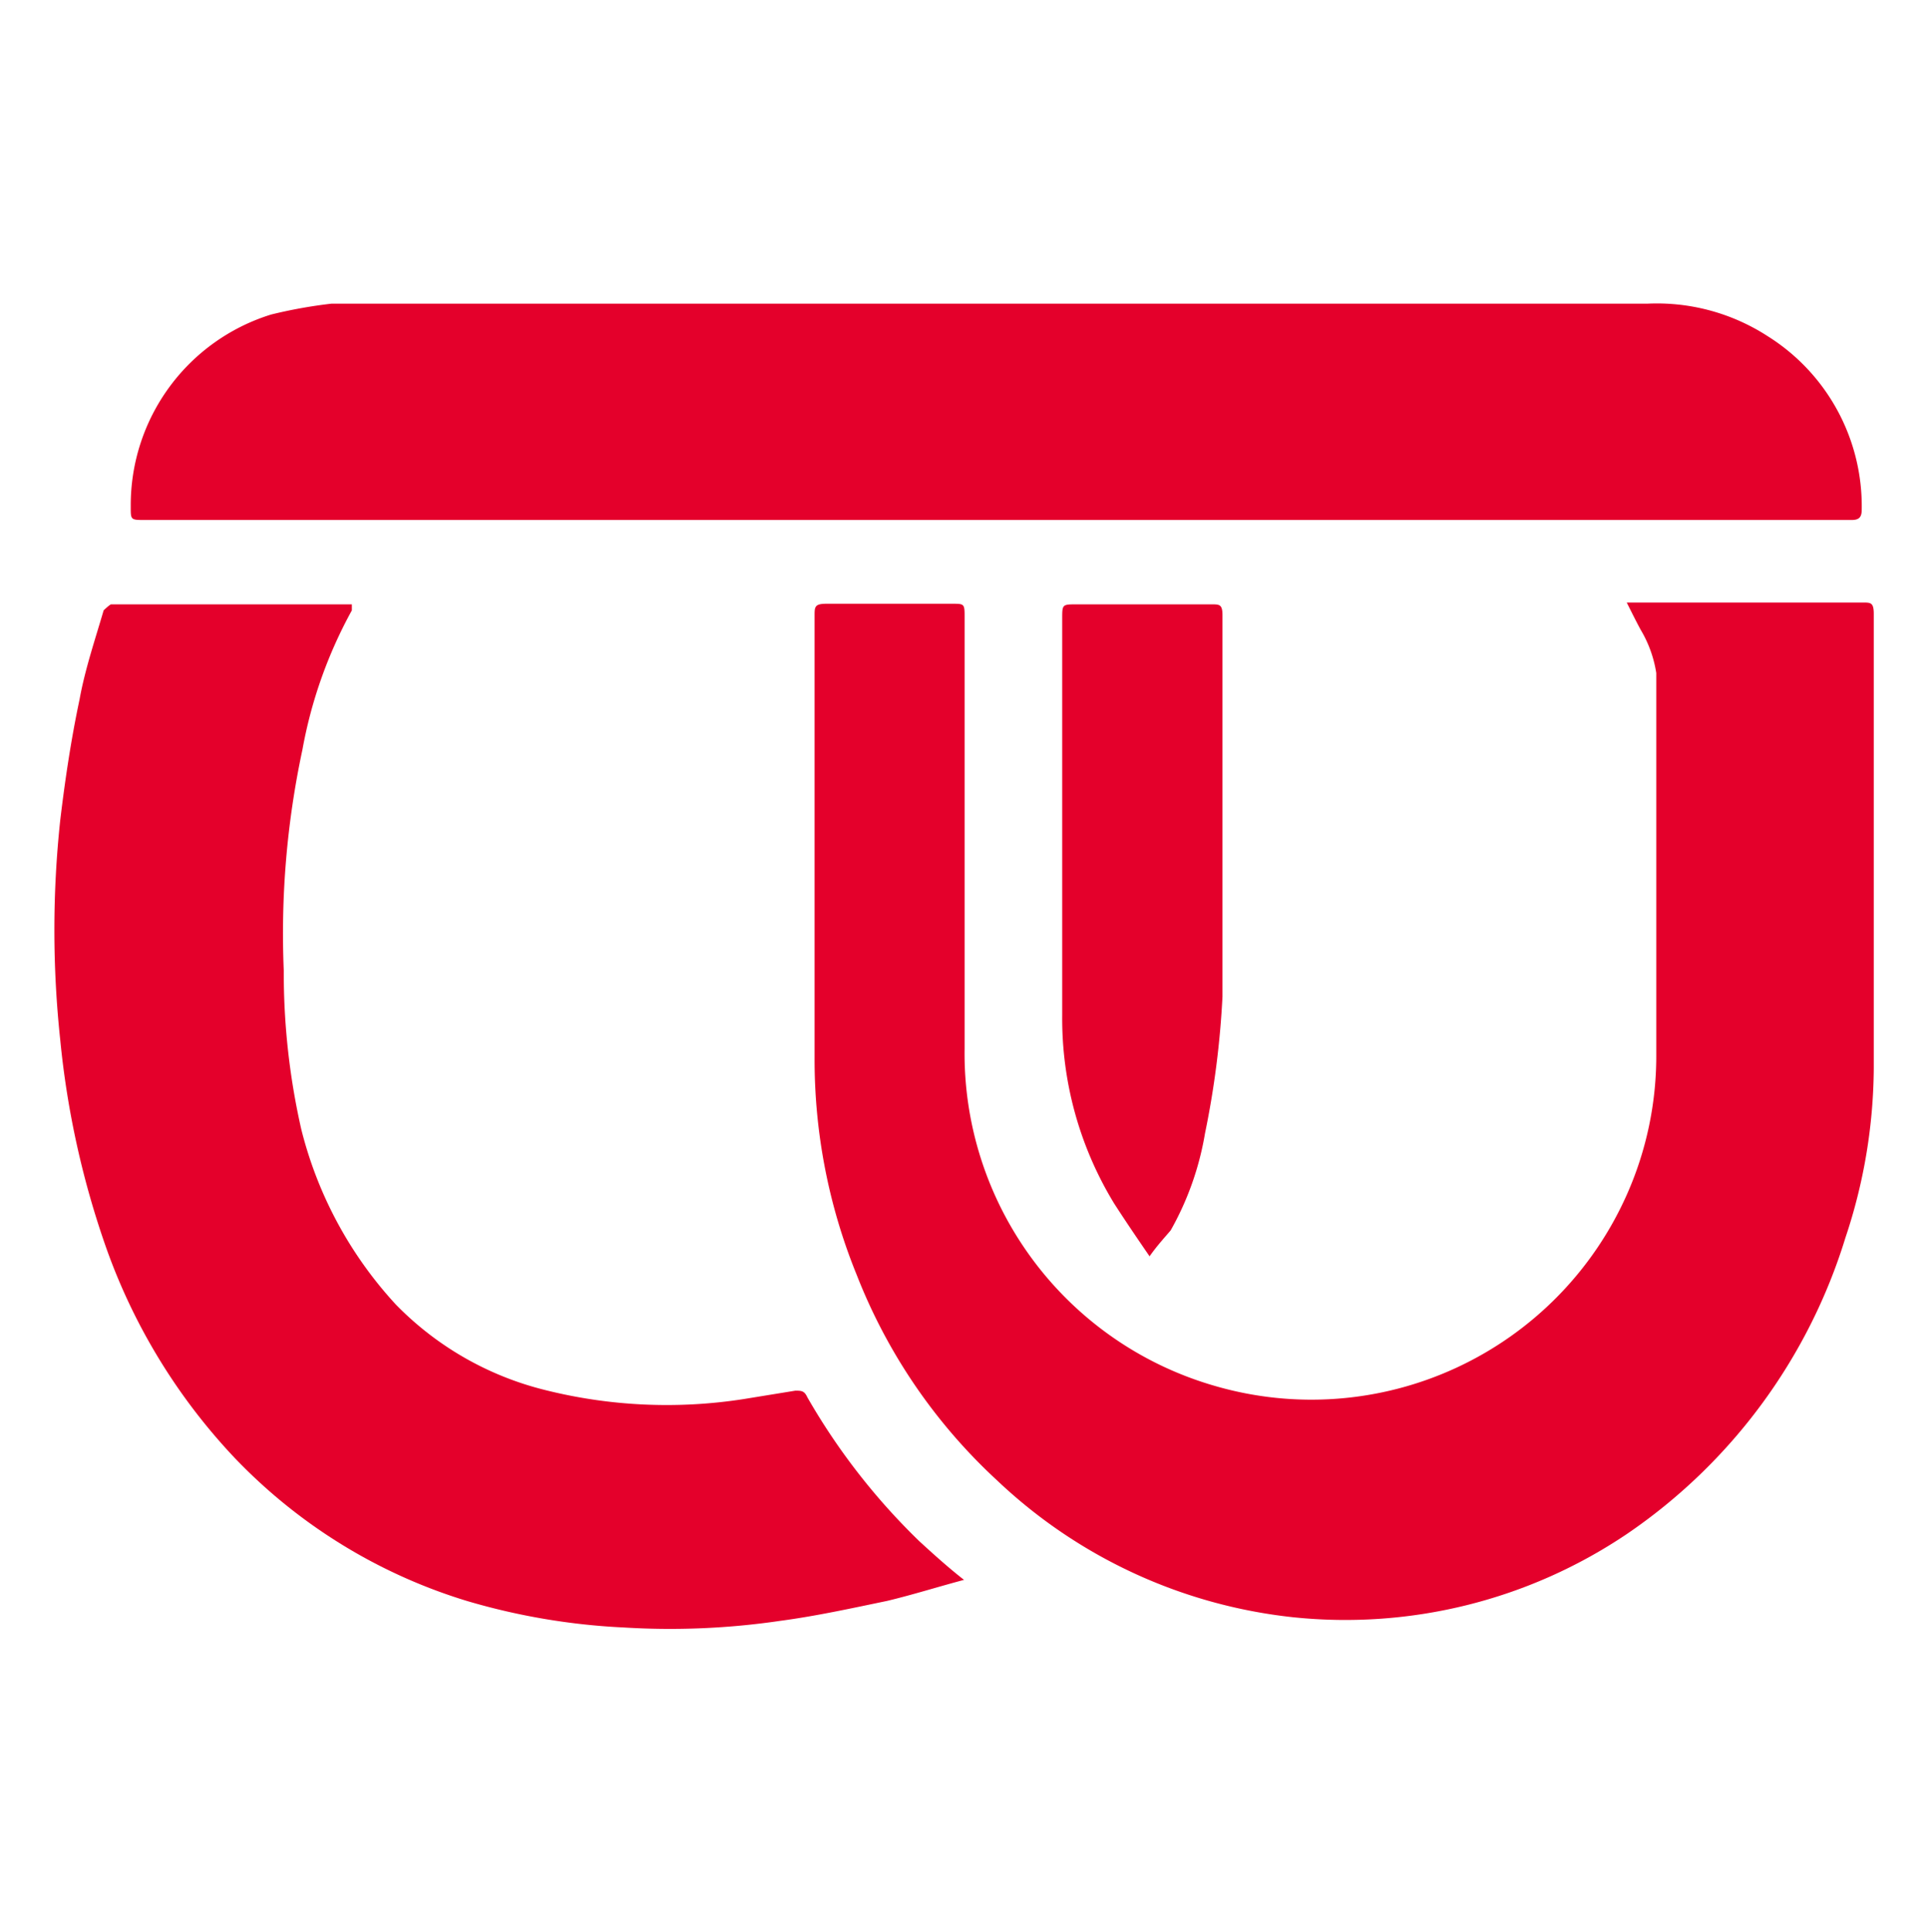
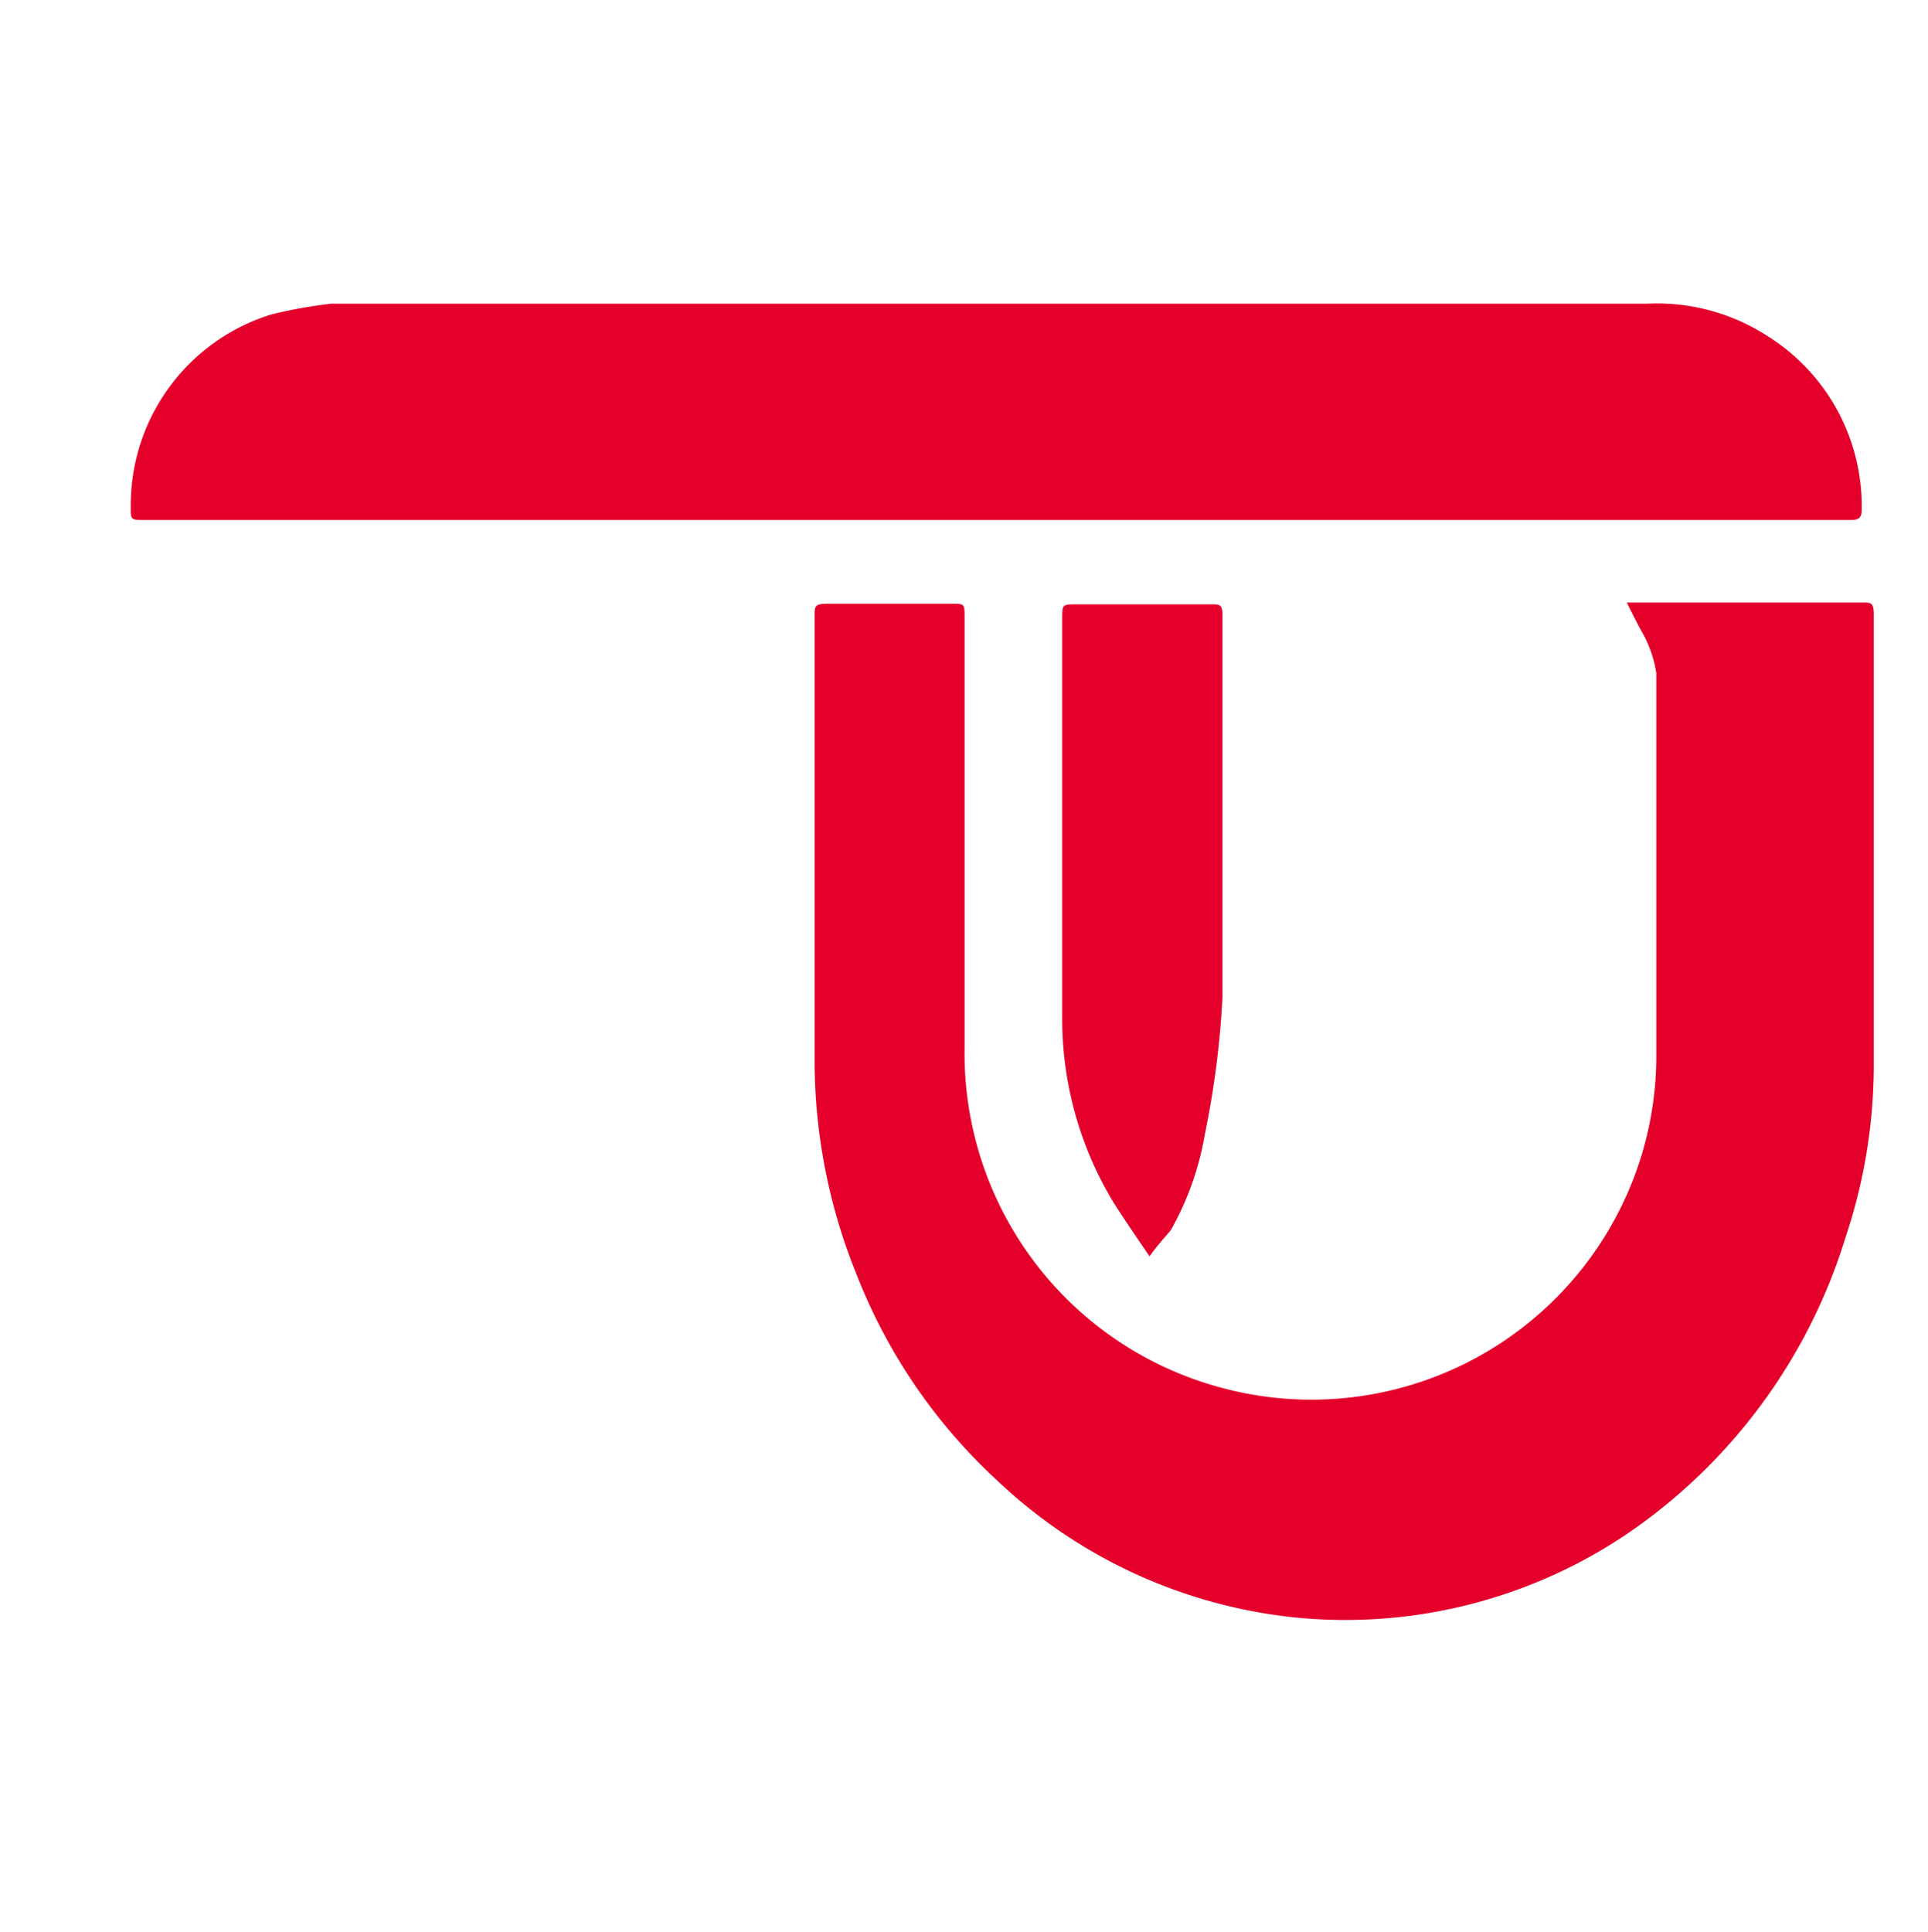
<svg xmlns="http://www.w3.org/2000/svg" viewBox="0 0 32 32.07" data-name="Layer 1" id="Layer_1">
  <defs>
    <style>.cls-1{fill:#e4002b;}</style>
  </defs>
  <path d="M27,10h3.92c.13,0,.18,0,.18.19,0,2.51,0,5,0,7.54a9,9,0,0,1-.47,2.81A9.22,9.22,0,0,1,27,25.46a8.36,8.36,0,0,1-5.54,1.38,8.45,8.45,0,0,1-4.91-2.27,9.19,9.19,0,0,1-2.33-3.41,9.46,9.46,0,0,1-.7-3.6c0-2.45,0-4.89,0-7.34,0-.15,0-.2.2-.2H15.8c.2,0,.21,0,.21.2,0,2.4,0,4.79,0,7.18A5.74,5.74,0,0,0,20.16,23,5.73,5.73,0,0,0,27,19.83a5.66,5.66,0,0,0,.49-2.33V11.17a2,2,0,0,0-.26-.72C27.16,10.32,27.1,10.2,27,10Z" class="cls-1" />
  <path d="M16.5,8.63H2.41c-.25,0-.24,0-.24-.24A3.31,3.31,0,0,1,4.5,5.22a8.05,8.05,0,0,1,1-.18H27.34a3.38,3.38,0,0,1,2,.54,3.33,3.33,0,0,1,1.56,2.88c0,.13-.05.17-.17.17H16.5Z" class="cls-1" />
-   <path d="M16,26.22c-.45.12-.86.25-1.28.35-.58.12-1.17.25-1.77.33a12.56,12.56,0,0,1-2.6.11,11,11,0,0,1-2.6-.44,8.93,8.93,0,0,1-3.87-2.39,9.88,9.88,0,0,1-2.11-3.45A14.67,14.67,0,0,1,1,17.26a17.13,17.13,0,0,1,0-3.65c.08-.67.18-1.34.32-2,.09-.5.26-1,.4-1.48,0,0,.07-.07.12-.1h4c0,.05,0,.08,0,.1a7.59,7.59,0,0,0-.82,2.31,14.58,14.58,0,0,0-.31,3.67A11.7,11.7,0,0,0,5,18.74a6.67,6.67,0,0,0,1.57,2.91,5.2,5.2,0,0,0,2.48,1.42,8.3,8.3,0,0,0,3.29.15l.86-.14c.1,0,.15,0,.2.11a10.81,10.81,0,0,0,1.86,2.39C15.49,25.79,15.72,26,16,26.22Z" class="cls-1" />
  <path d="M19.08,20.85c-.22-.32-.41-.6-.59-.88a5.89,5.89,0,0,1-.86-3.12c0-2.2,0-4.39,0-6.58,0-.24,0-.24.24-.24h2.24c.13,0,.18,0,.18.18,0,2.11,0,4.22,0,6.33A14.86,14.86,0,0,1,20,18.81a4.92,4.92,0,0,1-.57,1.61C19.31,20.56,19.2,20.68,19.08,20.85Z" class="cls-1" />
</svg>